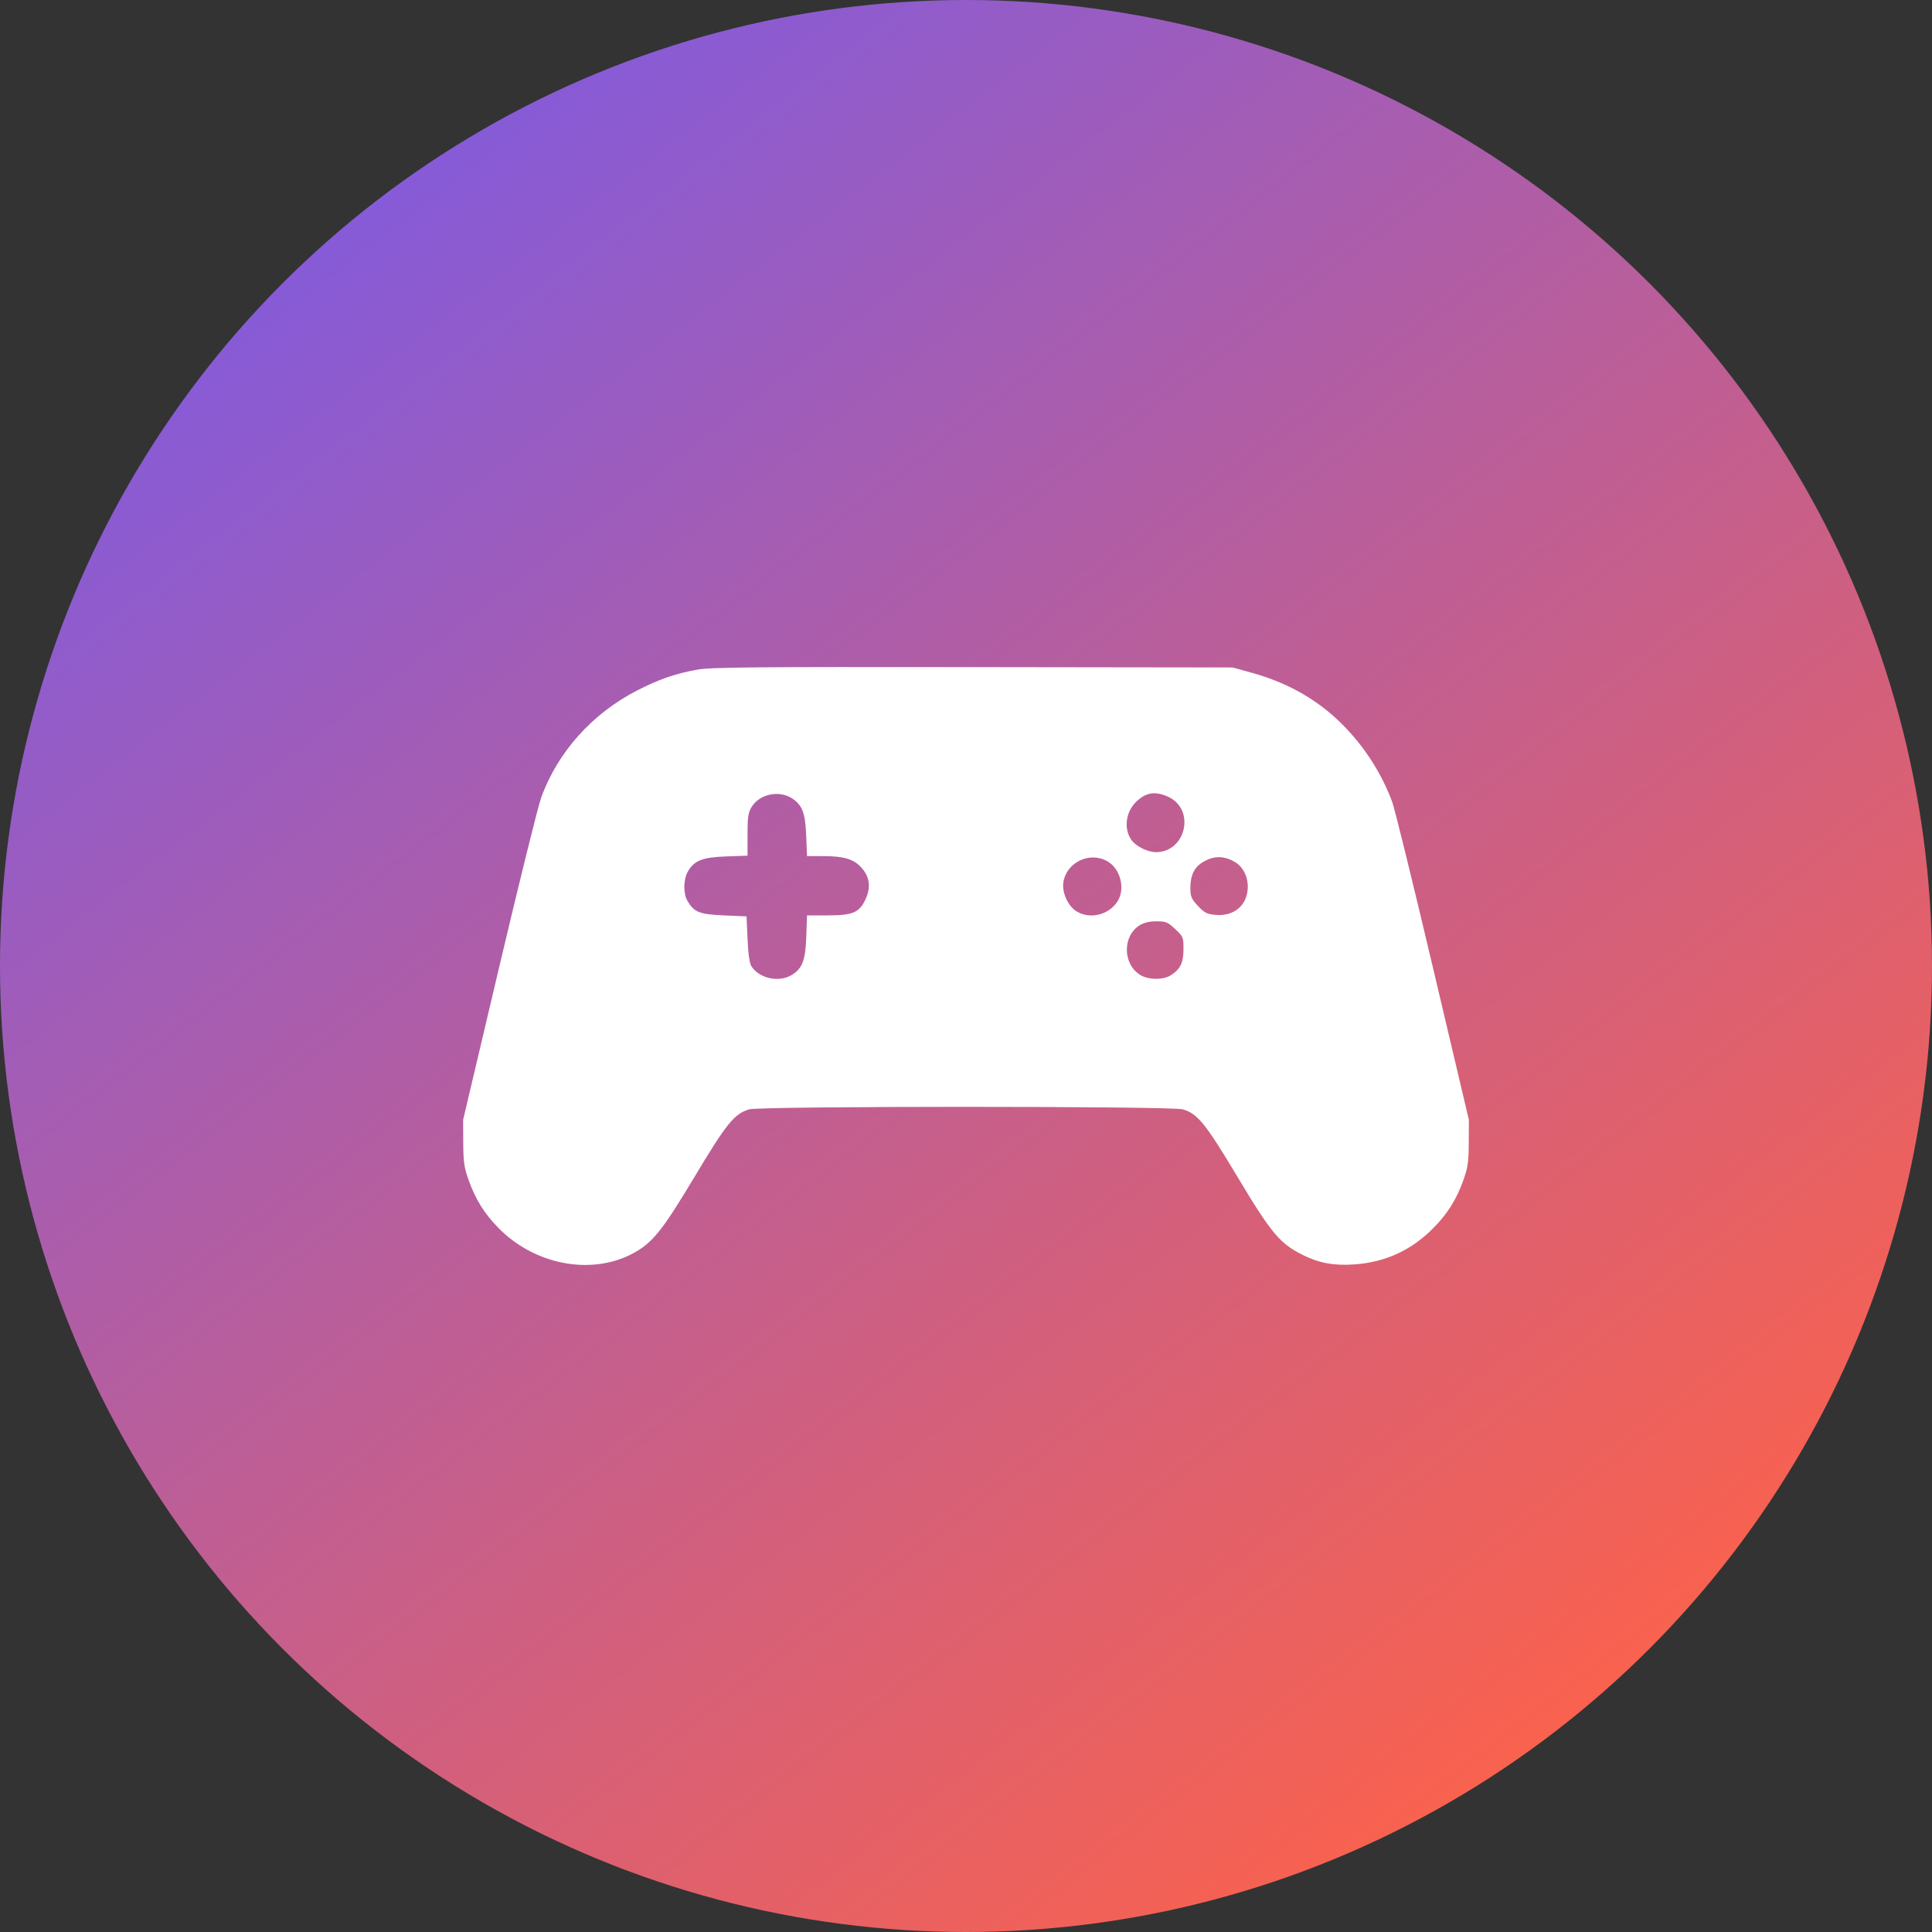
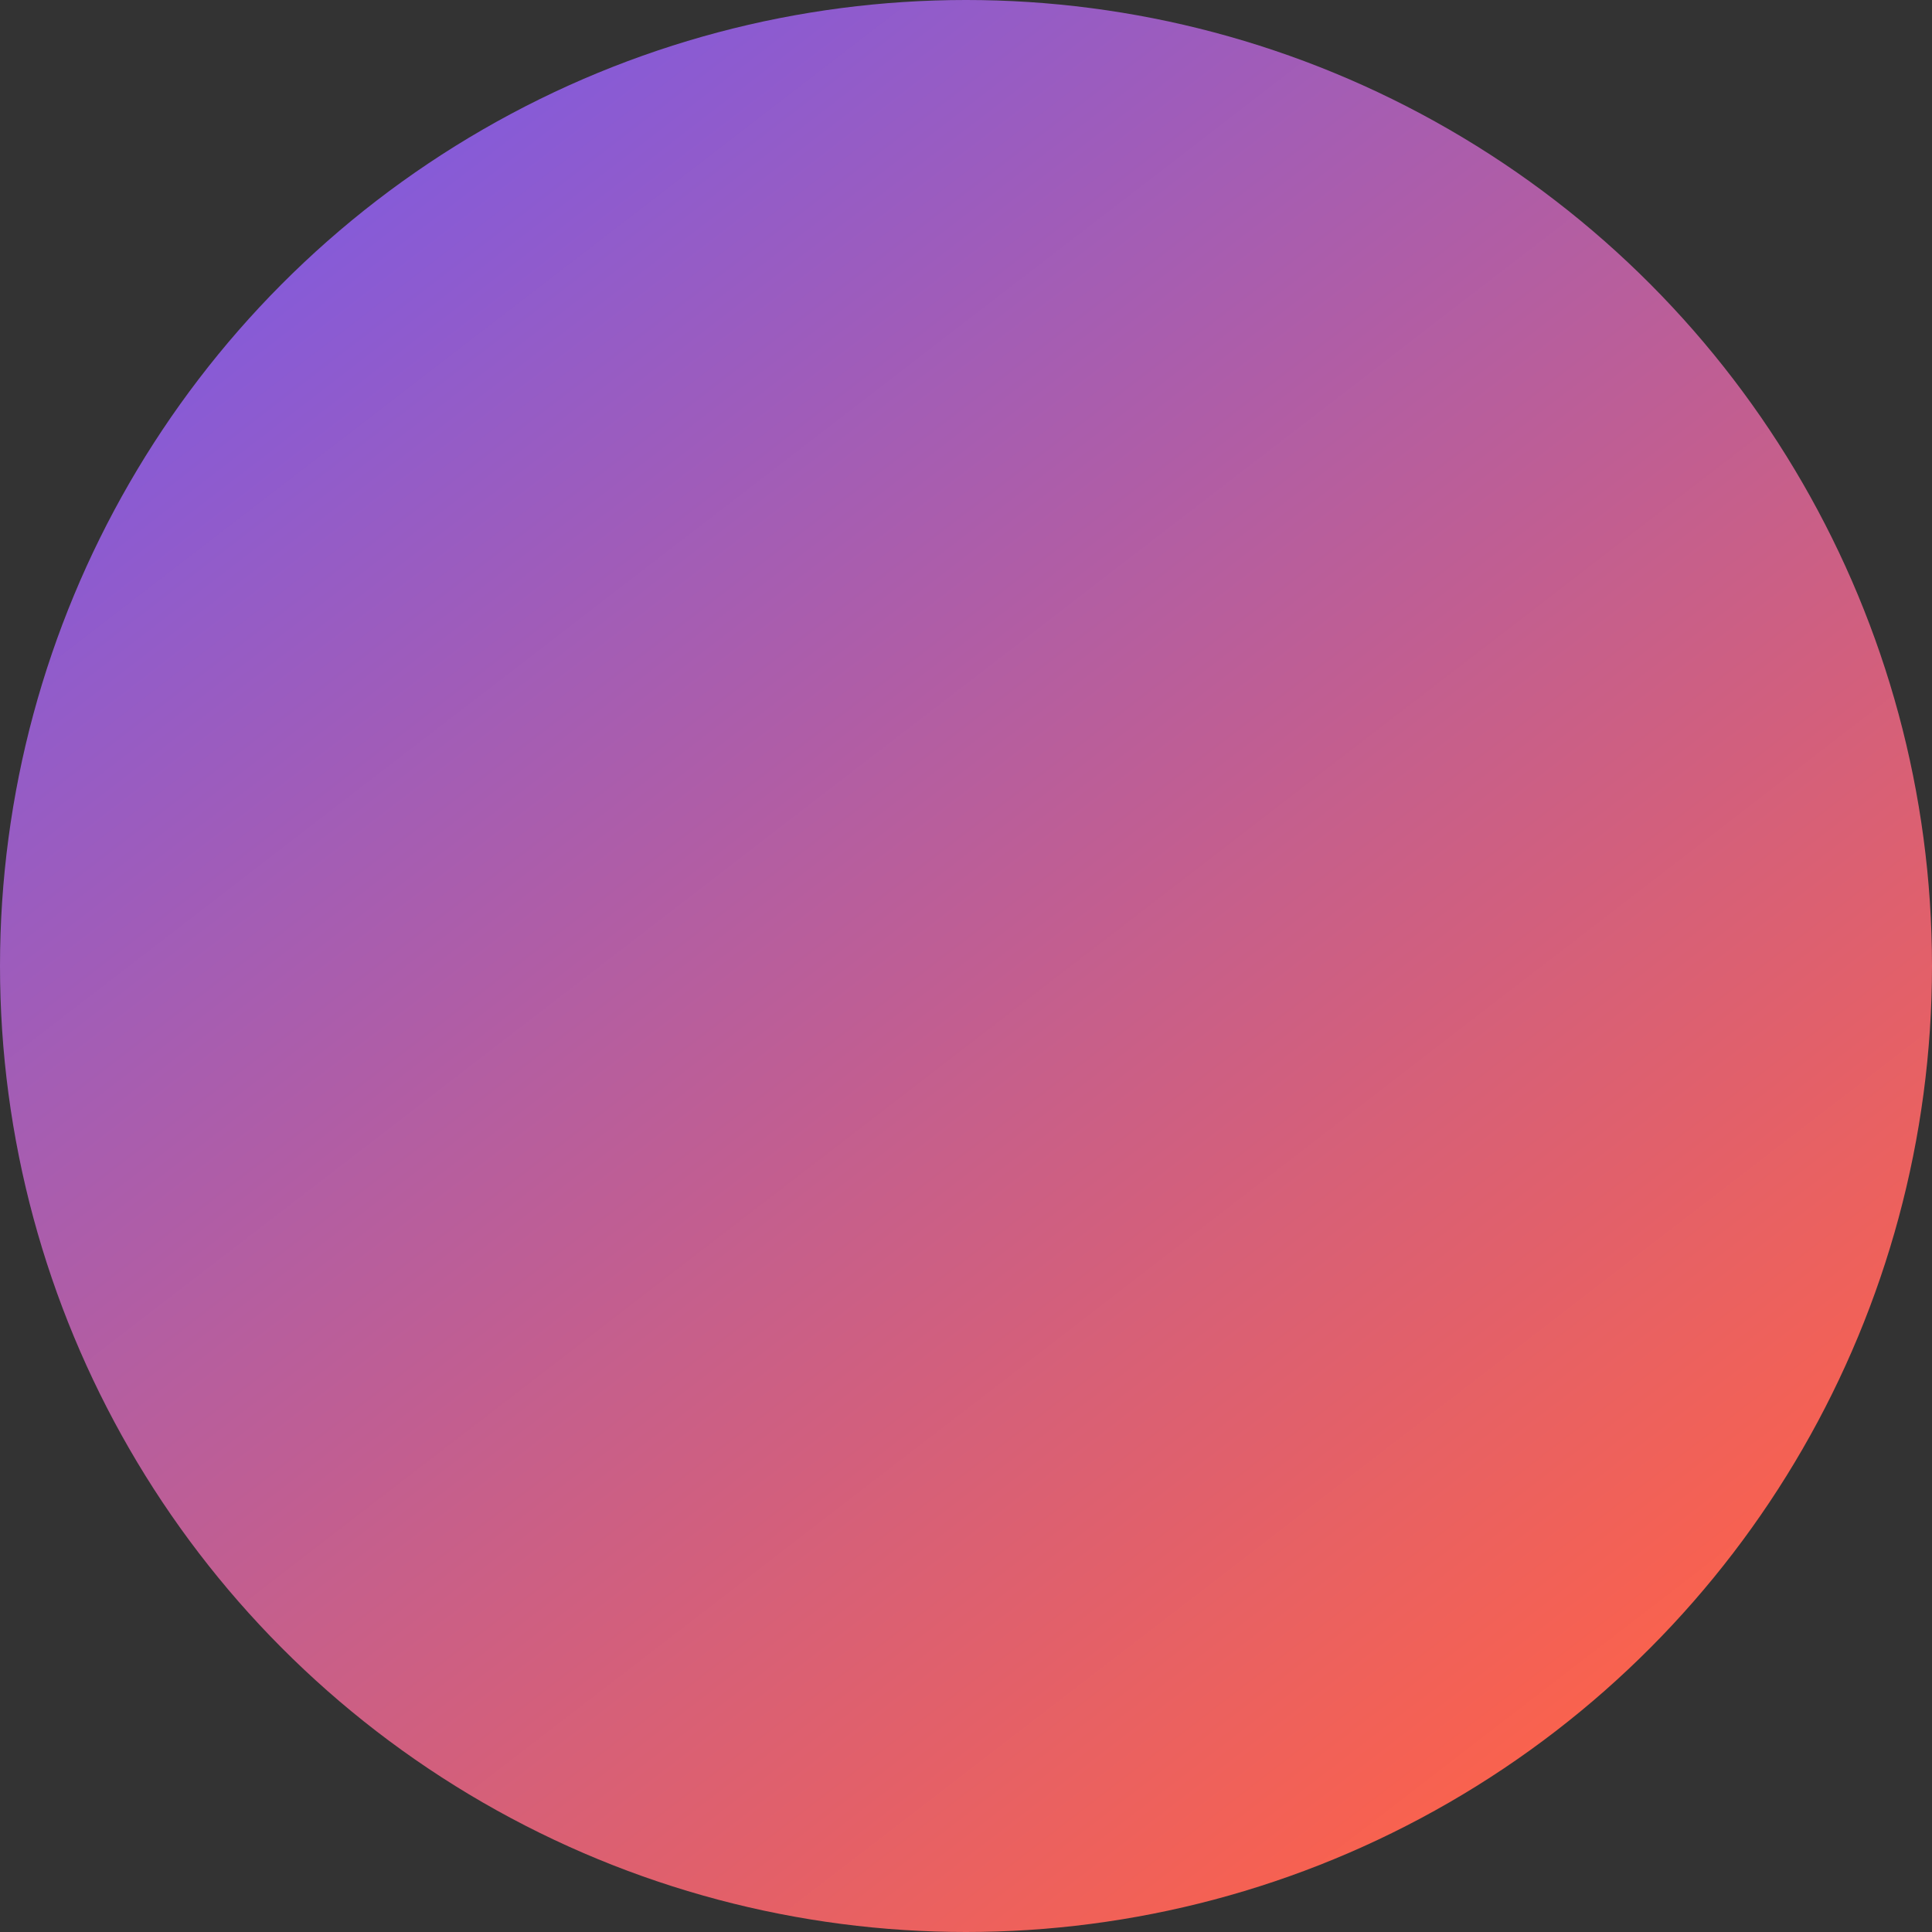
<svg xmlns="http://www.w3.org/2000/svg" width="559" height="559" viewBox="0 0 559 559" fill="none">
  <rect x="0" y="0" width="559" height="559" fill="#333333" stroke="none" />
  <circle cx="279.5" cy="279.5" r="279.5" fill="url(#paint0_linear_282_85)" />
-   <path fill-rule="evenodd" clip-rule="evenodd" d="M201.766 193.747C195.419 194.895 190.696 196.527 184.397 199.75C171.373 206.416 161.311 217.646 156.575 230.805C155.662 233.343 150.208 255.354 144.457 279.718L134 324.017L134.034 330.59C134.062 336.179 134.29 337.791 135.558 341.356C137.58 347.04 140.164 351.183 144.299 355.372C154.652 365.86 170.651 369.008 182.631 362.915C188.586 359.886 191.444 356.394 200.897 340.599C210.18 325.088 212.463 322.262 216.747 320.974C219.95 320.011 339.05 320.011 342.253 320.974C346.537 322.262 348.82 325.088 358.103 340.599C367.771 356.754 370.296 359.778 376.864 363.073C381.592 365.444 385.845 366.241 391.687 365.853C400.743 365.25 408.268 361.818 414.675 355.37C418.829 351.189 421.413 347.059 423.442 341.356C424.71 337.791 424.938 336.179 424.966 330.59L425 324.017L414.545 279.718C408.794 255.354 403.511 233.872 402.805 231.982C399.662 223.571 394.662 215.841 388.22 209.44C381.13 202.393 372.557 197.529 362.142 194.643L356.664 193.125L281.493 193.024C218.213 192.939 205.601 193.054 201.766 193.747ZM229.477 231.197C232.212 233.152 233.005 235.383 233.266 241.85L233.502 247.709L238.135 247.712C244.105 247.716 246.88 248.522 249.116 250.902C251.57 253.513 252.044 256.528 250.539 259.944C248.748 264.009 246.862 264.852 239.557 264.854L233.498 264.857L233.287 271.001C233.05 277.942 232.13 280.309 228.947 282.175C225.283 284.322 219.655 283.068 217.435 279.608C216.868 278.723 216.492 276.124 216.296 271.716L216.003 265.142L209.454 264.857C202.338 264.546 200.868 263.964 198.919 260.687C197.652 258.554 197.707 254.431 199.034 252.15C200.893 248.956 203.251 248.032 210.166 247.794L216.288 247.582L216.29 241.5C216.292 236.411 216.479 235.111 217.441 233.528C219.808 229.63 225.691 228.491 229.477 231.197ZM338.002 230.54C345.938 234.156 343.192 246.561 334.455 246.561C332.152 246.561 328.852 244.97 327.498 243.206C325.041 240.008 325.639 234.907 328.823 231.894C331.62 229.245 334.295 228.851 338.002 230.54ZM320.502 249.252C324.195 251.43 325.63 257.132 323.387 260.718C320.882 264.722 315.41 266.092 311.494 263.696C308.98 262.157 307.183 258.143 307.683 255.178C308.657 249.393 315.431 246.261 320.502 249.252ZM357.214 249.357C359.558 250.696 361.03 253.474 361.03 256.558C361.03 261.831 357.106 265.237 351.639 264.71C349.179 264.472 348.454 264.097 346.593 262.095C344.666 260.02 344.421 259.428 344.421 256.848C344.421 253.45 345.456 251.141 347.616 249.719C350.893 247.565 353.877 247.453 357.214 249.357ZM340.029 268.817C342.358 270.997 342.427 271.166 342.427 274.675C342.427 278.649 341.461 280.551 338.558 282.29C336.432 283.562 332.325 283.507 330.053 282.175C324.83 279.113 324.676 270.818 329.784 267.692C330.984 266.957 332.637 266.575 334.619 266.574C337.338 266.571 337.864 266.79 340.029 268.817Z" fill="white" />
  <defs>
    <linearGradient id="paint0_linear_282_85" x1="59.5" y1="3.35792e-06" x2="465.5" y2="527" gradientUnits="userSpaceOnUse">
      <stop stop-color="#775AEA" />
      <stop offset="1" stop-color="#FF6247" />
    </linearGradient>
  </defs>
</svg>